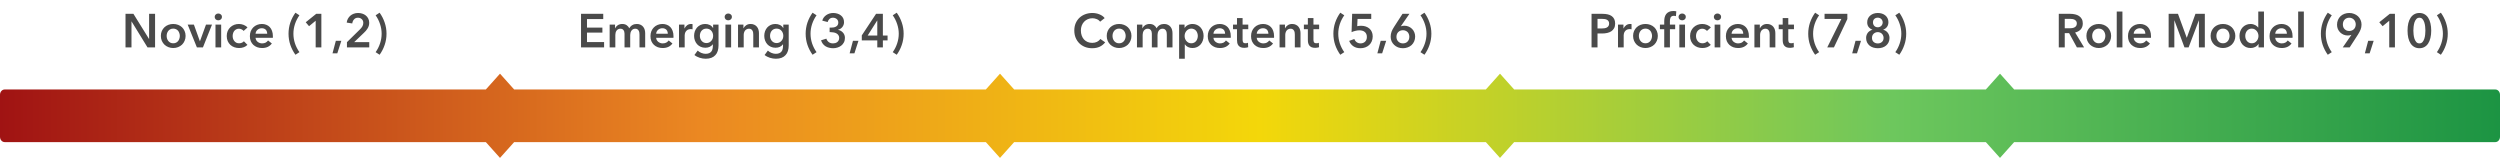
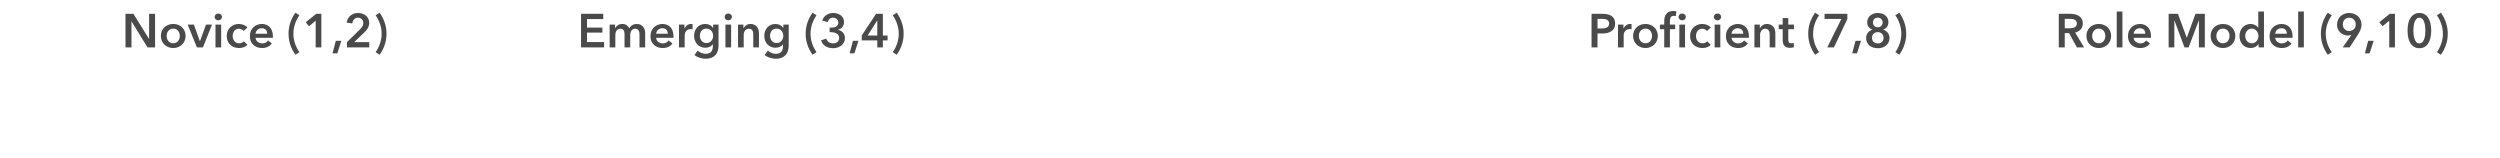
<svg xmlns="http://www.w3.org/2000/svg" width="475" height="30" viewBox="0 0 475 30" fill="none">
  <path d="M23.848 2.628H25.351L28.312 7.398H28.33V2.628H29.464V9H28.024L25 4.077H24.982V9H23.848V2.628ZM30.565 6.822C30.565 6.48 30.625 6.171 30.745 5.895C30.871 5.613 31.039 5.373 31.249 5.175C31.459 4.977 31.708 4.824 31.996 4.716C32.284 4.608 32.59 4.554 32.914 4.554C33.238 4.554 33.544 4.608 33.832 4.716C34.12 4.824 34.369 4.977 34.579 5.175C34.789 5.373 34.954 5.613 35.074 5.895C35.2 6.171 35.263 6.48 35.263 6.822C35.263 7.164 35.2 7.476 35.074 7.758C34.954 8.04 34.789 8.283 34.579 8.487C34.369 8.685 34.12 8.841 33.832 8.955C33.544 9.069 33.238 9.126 32.914 9.126C32.59 9.126 32.284 9.069 31.996 8.955C31.708 8.841 31.459 8.685 31.249 8.487C31.039 8.283 30.871 8.04 30.745 7.758C30.625 7.476 30.565 7.164 30.565 6.822ZM31.663 6.822C31.663 6.99 31.687 7.158 31.735 7.326C31.789 7.494 31.867 7.644 31.969 7.776C32.071 7.908 32.2 8.016 32.356 8.1C32.512 8.184 32.698 8.226 32.914 8.226C33.13 8.226 33.316 8.184 33.472 8.1C33.628 8.016 33.757 7.908 33.859 7.776C33.961 7.644 34.036 7.494 34.084 7.326C34.138 7.158 34.165 6.99 34.165 6.822C34.165 6.654 34.138 6.489 34.084 6.327C34.036 6.159 33.961 6.009 33.859 5.877C33.757 5.745 33.628 5.64 33.472 5.562C33.316 5.478 33.13 5.436 32.914 5.436C32.698 5.436 32.512 5.478 32.356 5.562C32.2 5.64 32.071 5.745 31.969 5.877C31.867 6.009 31.789 6.159 31.735 6.327C31.687 6.489 31.663 6.654 31.663 6.822ZM35.662 4.68H36.841L37.975 7.83H37.993L39.136 4.68H40.279L38.56 9H37.408L35.662 4.68ZM40.942 4.68H42.022V9H40.942V4.68ZM40.789 3.213C40.789 3.039 40.852 2.889 40.978 2.763C41.11 2.631 41.275 2.565 41.473 2.565C41.671 2.565 41.836 2.628 41.968 2.754C42.106 2.874 42.175 3.027 42.175 3.213C42.175 3.399 42.106 3.555 41.968 3.681C41.836 3.801 41.671 3.861 41.473 3.861C41.275 3.861 41.11 3.798 40.978 3.672C40.852 3.54 40.789 3.387 40.789 3.213ZM46.284 5.877C46.2 5.757 46.074 5.658 45.906 5.58C45.738 5.496 45.567 5.454 45.393 5.454C45.195 5.454 45.021 5.496 44.871 5.58C44.721 5.658 44.595 5.763 44.493 5.895C44.397 6.027 44.325 6.177 44.277 6.345C44.229 6.507 44.205 6.672 44.205 6.84C44.205 7.008 44.229 7.176 44.277 7.344C44.331 7.506 44.409 7.653 44.511 7.785C44.613 7.917 44.739 8.025 44.889 8.109C45.045 8.187 45.225 8.226 45.429 8.226C45.597 8.226 45.765 8.193 45.933 8.127C46.101 8.061 46.236 7.965 46.338 7.839L47.013 8.523C46.833 8.715 46.602 8.865 46.32 8.973C46.044 9.075 45.744 9.126 45.42 9.126C45.102 9.126 44.799 9.075 44.511 8.973C44.229 8.871 43.98 8.721 43.764 8.523C43.554 8.325 43.386 8.085 43.26 7.803C43.14 7.521 43.08 7.2 43.08 6.84C43.08 6.492 43.14 6.177 43.26 5.895C43.386 5.613 43.554 5.373 43.764 5.175C43.974 4.977 44.217 4.824 44.493 4.716C44.775 4.608 45.075 4.554 45.393 4.554C45.711 4.554 46.017 4.614 46.311 4.734C46.611 4.854 46.848 5.019 47.022 5.229L46.284 5.877ZM50.769 6.408C50.769 6.27 50.748 6.138 50.706 6.012C50.67 5.886 50.61 5.775 50.526 5.679C50.442 5.583 50.334 5.508 50.202 5.454C50.076 5.394 49.926 5.364 49.752 5.364C49.428 5.364 49.152 5.463 48.924 5.661C48.702 5.853 48.579 6.102 48.555 6.408H50.769ZM51.849 6.894C51.849 6.942 51.849 6.99 51.849 7.038C51.849 7.086 51.846 7.134 51.84 7.182H48.555C48.567 7.338 48.606 7.482 48.672 7.614C48.744 7.74 48.837 7.851 48.951 7.947C49.065 8.037 49.194 8.109 49.338 8.163C49.482 8.217 49.632 8.244 49.788 8.244C50.058 8.244 50.286 8.196 50.472 8.1C50.658 7.998 50.811 7.86 50.931 7.686L51.651 8.262C51.225 8.838 50.607 9.126 49.797 9.126C49.461 9.126 49.152 9.075 48.87 8.973C48.588 8.865 48.342 8.715 48.132 8.523C47.928 8.331 47.766 8.097 47.646 7.821C47.532 7.539 47.475 7.221 47.475 6.867C47.475 6.519 47.532 6.204 47.646 5.922C47.766 5.634 47.928 5.391 48.132 5.193C48.336 4.989 48.576 4.833 48.852 4.725C49.134 4.611 49.437 4.554 49.761 4.554C50.061 4.554 50.337 4.605 50.589 4.707C50.847 4.803 51.069 4.95 51.255 5.148C51.441 5.34 51.585 5.583 51.687 5.877C51.795 6.165 51.849 6.504 51.849 6.894ZM54.821 6.408C54.821 5.67 54.935 4.962 55.163 4.284C55.397 3.606 55.721 2.982 56.135 2.412L56.891 2.907C56.531 3.411 56.249 3.966 56.045 4.572C55.847 5.172 55.748 5.784 55.748 6.408C55.748 7.032 55.847 7.647 56.045 8.253C56.249 8.853 56.531 9.405 56.891 9.909L56.135 10.404C55.721 9.834 55.397 9.21 55.163 8.532C54.935 7.854 54.821 7.146 54.821 6.408ZM59.978 3.942L58.718 4.977L58.089 4.23L60.078 2.628H61.059V9H59.978V3.942ZM63.807 7.758H64.851L64.086 10.134H63.177L63.807 7.758ZM65.92 8.01L68.377 5.598C68.575 5.406 68.731 5.214 68.845 5.022C68.965 4.824 69.025 4.599 69.025 4.347C69.025 4.047 68.926 3.81 68.728 3.636C68.536 3.456 68.296 3.366 68.008 3.366C67.702 3.366 67.456 3.471 67.27 3.681C67.084 3.885 66.97 4.143 66.928 4.455L65.875 4.293C65.905 4.029 65.98 3.786 66.1 3.564C66.22 3.342 66.373 3.15 66.559 2.988C66.745 2.826 66.961 2.7 67.207 2.61C67.459 2.514 67.732 2.466 68.026 2.466C68.302 2.466 68.566 2.505 68.818 2.583C69.076 2.661 69.304 2.781 69.502 2.943C69.7 3.099 69.856 3.294 69.97 3.528C70.09 3.756 70.15 4.023 70.15 4.329C70.15 4.533 70.123 4.725 70.069 4.905C70.015 5.079 69.94 5.244 69.844 5.4C69.754 5.556 69.646 5.706 69.52 5.85C69.4 5.988 69.268 6.123 69.124 6.255L67.288 8.01H70.159V9H65.92V8.01ZM73.438 6.408C73.438 7.146 73.321 7.854 73.087 8.532C72.859 9.21 72.538 9.834 72.124 10.404L71.368 9.909C71.728 9.405 72.007 8.853 72.205 8.253C72.409 7.647 72.511 7.032 72.511 6.408C72.511 5.784 72.409 5.172 72.205 4.572C72.007 3.966 71.728 3.411 71.368 2.907L72.124 2.412C72.538 2.982 72.859 3.606 73.087 4.284C73.321 4.962 73.438 5.67 73.438 6.408Z" fill="#4A4A4A" />
  <path d="M110.395 2.628H114.616V3.618H111.529V5.238H114.454V6.192H111.529V7.992H114.778V9H110.395V2.628ZM120.991 4.554C121.273 4.554 121.513 4.605 121.711 4.707C121.915 4.803 122.08 4.932 122.206 5.094C122.338 5.256 122.434 5.442 122.494 5.652C122.554 5.862 122.584 6.078 122.584 6.3V9H121.504V6.606C121.504 6.48 121.495 6.348 121.477 6.21C121.459 6.072 121.42 5.949 121.36 5.841C121.3 5.727 121.216 5.634 121.108 5.562C121.006 5.49 120.868 5.454 120.694 5.454C120.526 5.454 120.382 5.49 120.262 5.562C120.142 5.634 120.043 5.727 119.965 5.841C119.887 5.955 119.83 6.084 119.794 6.228C119.758 6.366 119.74 6.504 119.74 6.642V9H118.66V6.39C118.66 6.12 118.594 5.898 118.462 5.724C118.336 5.544 118.135 5.454 117.859 5.454C117.697 5.454 117.556 5.49 117.436 5.562C117.316 5.628 117.217 5.715 117.139 5.823C117.067 5.931 117.01 6.057 116.968 6.201C116.932 6.339 116.914 6.48 116.914 6.624V9H115.834V4.68H116.86V5.373H116.878C116.926 5.265 116.989 5.163 117.067 5.067C117.151 4.971 117.247 4.884 117.355 4.806C117.469 4.728 117.598 4.668 117.742 4.626C117.886 4.578 118.045 4.554 118.219 4.554C118.555 4.554 118.834 4.629 119.056 4.779C119.278 4.929 119.449 5.127 119.569 5.373C119.713 5.109 119.905 4.908 120.145 4.77C120.385 4.626 120.667 4.554 120.991 4.554ZM126.883 6.408C126.883 6.27 126.862 6.138 126.82 6.012C126.784 5.886 126.724 5.775 126.64 5.679C126.556 5.583 126.448 5.508 126.316 5.454C126.19 5.394 126.04 5.364 125.866 5.364C125.542 5.364 125.266 5.463 125.038 5.661C124.816 5.853 124.693 6.102 124.669 6.408H126.883ZM127.963 6.894C127.963 6.942 127.963 6.99 127.963 7.038C127.963 7.086 127.96 7.134 127.954 7.182H124.669C124.681 7.338 124.72 7.482 124.786 7.614C124.858 7.74 124.951 7.851 125.065 7.947C125.179 8.037 125.308 8.109 125.452 8.163C125.596 8.217 125.746 8.244 125.902 8.244C126.172 8.244 126.4 8.196 126.586 8.1C126.772 7.998 126.925 7.86 127.045 7.686L127.765 8.262C127.339 8.838 126.721 9.126 125.911 9.126C125.575 9.126 125.266 9.075 124.984 8.973C124.702 8.865 124.456 8.715 124.246 8.523C124.042 8.331 123.88 8.097 123.76 7.821C123.646 7.539 123.589 7.221 123.589 6.867C123.589 6.519 123.646 6.204 123.76 5.922C123.88 5.634 124.042 5.391 124.246 5.193C124.45 4.989 124.69 4.833 124.966 4.725C125.248 4.611 125.551 4.554 125.875 4.554C126.175 4.554 126.451 4.605 126.703 4.707C126.961 4.803 127.183 4.95 127.369 5.148C127.555 5.34 127.699 5.583 127.801 5.877C127.909 6.165 127.963 6.504 127.963 6.894ZM129.009 4.68H130.044V5.4H130.062C130.182 5.148 130.35 4.944 130.566 4.788C130.782 4.632 131.034 4.554 131.322 4.554C131.364 4.554 131.409 4.557 131.457 4.563C131.505 4.563 131.547 4.569 131.583 4.581V5.571C131.511 5.553 131.448 5.541 131.394 5.535C131.346 5.529 131.298 5.526 131.25 5.526C131.004 5.526 130.806 5.571 130.656 5.661C130.506 5.751 130.389 5.859 130.305 5.985C130.221 6.111 130.164 6.24 130.134 6.372C130.104 6.504 130.089 6.609 130.089 6.687V9H129.009V4.68ZM136.521 4.68V8.613C136.521 9.003 136.473 9.354 136.377 9.666C136.281 9.984 136.131 10.251 135.927 10.467C135.729 10.689 135.477 10.86 135.171 10.98C134.865 11.1 134.502 11.16 134.082 11.16C133.908 11.16 133.722 11.145 133.524 11.115C133.332 11.085 133.14 11.04 132.948 10.98C132.762 10.92 132.582 10.845 132.408 10.755C132.234 10.665 132.078 10.563 131.94 10.449L132.561 9.612C132.771 9.81 133.008 9.96 133.272 10.062C133.536 10.17 133.803 10.224 134.073 10.224C134.331 10.224 134.547 10.185 134.721 10.107C134.901 10.035 135.042 9.933 135.144 9.801C135.252 9.669 135.327 9.513 135.369 9.333C135.417 9.153 135.441 8.955 135.441 8.739V8.424H135.423C135.267 8.634 135.066 8.796 134.82 8.91C134.58 9.018 134.31 9.072 134.01 9.072C133.686 9.072 133.392 9.012 133.128 8.892C132.864 8.772 132.639 8.61 132.453 8.406C132.273 8.202 132.132 7.965 132.03 7.695C131.928 7.419 131.877 7.128 131.877 6.822C131.877 6.51 131.925 6.216 132.021 5.94C132.123 5.664 132.264 5.424 132.444 5.22C132.63 5.016 132.852 4.854 133.11 4.734C133.374 4.614 133.668 4.554 133.992 4.554C134.298 4.554 134.583 4.617 134.847 4.743C135.111 4.869 135.321 5.064 135.477 5.328H135.495V4.68H136.521ZM134.217 5.436C134.019 5.436 133.842 5.472 133.686 5.544C133.536 5.616 133.407 5.715 133.299 5.841C133.197 5.961 133.116 6.105 133.056 6.273C133.002 6.441 132.975 6.621 132.975 6.813C132.975 6.987 133.002 7.155 133.056 7.317C133.116 7.479 133.197 7.626 133.299 7.758C133.407 7.884 133.536 7.986 133.686 8.064C133.842 8.142 134.016 8.181 134.208 8.181C134.406 8.181 134.583 8.145 134.739 8.073C134.901 7.995 135.036 7.893 135.144 7.767C135.258 7.641 135.345 7.497 135.405 7.335C135.465 7.167 135.495 6.993 135.495 6.813C135.495 6.627 135.465 6.45 135.405 6.282C135.345 6.114 135.258 5.967 135.144 5.841C135.036 5.715 134.904 5.616 134.748 5.544C134.592 5.472 134.415 5.436 134.217 5.436ZM137.833 4.68H138.913V9H137.833V4.68ZM137.68 3.213C137.68 3.039 137.743 2.889 137.869 2.763C138.001 2.631 138.166 2.565 138.364 2.565C138.562 2.565 138.727 2.628 138.859 2.754C138.997 2.874 139.066 3.027 139.066 3.213C139.066 3.399 138.997 3.555 138.859 3.681C138.727 3.801 138.562 3.861 138.364 3.861C138.166 3.861 138.001 3.798 137.869 3.672C137.743 3.54 137.68 3.387 137.68 3.213ZM140.224 4.68H141.25V5.373H141.268C141.364 5.157 141.529 4.968 141.763 4.806C142.003 4.638 142.285 4.554 142.609 4.554C142.891 4.554 143.131 4.605 143.329 4.707C143.533 4.803 143.698 4.932 143.824 5.094C143.956 5.256 144.052 5.442 144.112 5.652C144.172 5.862 144.202 6.078 144.202 6.3V9H143.122V6.606C143.122 6.48 143.113 6.348 143.095 6.21C143.077 6.072 143.038 5.949 142.978 5.841C142.918 5.727 142.834 5.634 142.726 5.562C142.624 5.49 142.486 5.454 142.312 5.454C142.138 5.454 141.988 5.49 141.862 5.562C141.736 5.628 141.631 5.715 141.547 5.823C141.469 5.931 141.409 6.057 141.367 6.201C141.325 6.339 141.304 6.48 141.304 6.624V9H140.224V4.68ZM149.854 4.68V8.613C149.854 9.003 149.806 9.354 149.71 9.666C149.614 9.984 149.464 10.251 149.26 10.467C149.062 10.689 148.81 10.86 148.504 10.98C148.198 11.1 147.835 11.16 147.415 11.16C147.241 11.16 147.055 11.145 146.857 11.115C146.665 11.085 146.473 11.04 146.281 10.98C146.095 10.92 145.915 10.845 145.741 10.755C145.567 10.665 145.411 10.563 145.273 10.449L145.894 9.612C146.104 9.81 146.341 9.96 146.605 10.062C146.869 10.17 147.136 10.224 147.406 10.224C147.664 10.224 147.88 10.185 148.054 10.107C148.234 10.035 148.375 9.933 148.477 9.801C148.585 9.669 148.66 9.513 148.702 9.333C148.75 9.153 148.774 8.955 148.774 8.739V8.424H148.756C148.6 8.634 148.399 8.796 148.153 8.91C147.913 9.018 147.643 9.072 147.343 9.072C147.019 9.072 146.725 9.012 146.461 8.892C146.197 8.772 145.972 8.61 145.786 8.406C145.606 8.202 145.465 7.965 145.363 7.695C145.261 7.419 145.21 7.128 145.21 6.822C145.21 6.51 145.258 6.216 145.354 5.94C145.456 5.664 145.597 5.424 145.777 5.22C145.963 5.016 146.185 4.854 146.443 4.734C146.707 4.614 147.001 4.554 147.325 4.554C147.631 4.554 147.916 4.617 148.18 4.743C148.444 4.869 148.654 5.064 148.81 5.328H148.828V4.68H149.854ZM147.55 5.436C147.352 5.436 147.175 5.472 147.019 5.544C146.869 5.616 146.74 5.715 146.632 5.841C146.53 5.961 146.449 6.105 146.389 6.273C146.335 6.441 146.308 6.621 146.308 6.813C146.308 6.987 146.335 7.155 146.389 7.317C146.449 7.479 146.53 7.626 146.632 7.758C146.74 7.884 146.869 7.986 147.019 8.064C147.175 8.142 147.349 8.181 147.541 8.181C147.739 8.181 147.916 8.145 148.072 8.073C148.234 7.995 148.369 7.893 148.477 7.767C148.591 7.641 148.678 7.497 148.738 7.335C148.798 7.167 148.828 6.993 148.828 6.813C148.828 6.627 148.798 6.45 148.738 6.282C148.678 6.114 148.591 5.967 148.477 5.841C148.369 5.715 148.237 5.616 148.081 5.544C147.925 5.472 147.748 5.436 147.55 5.436ZM153.074 6.408C153.074 5.67 153.188 4.962 153.416 4.284C153.65 3.606 153.974 2.982 154.388 2.412L155.144 2.907C154.784 3.411 154.502 3.966 154.298 4.572C154.1 5.172 154.001 5.784 154.001 6.408C154.001 7.032 154.1 7.647 154.298 8.253C154.502 8.853 154.784 9.405 155.144 9.909L154.388 10.404C153.974 9.834 153.65 9.21 153.416 8.532C153.188 7.854 153.074 7.146 153.074 6.408ZM157.629 5.247H157.917C158.079 5.247 158.238 5.235 158.394 5.211C158.556 5.181 158.703 5.13 158.835 5.058C158.967 4.986 159.072 4.89 159.15 4.77C159.234 4.644 159.276 4.482 159.276 4.284C159.276 4.14 159.249 4.011 159.195 3.897C159.141 3.783 159.066 3.687 158.97 3.609C158.88 3.531 158.772 3.471 158.646 3.429C158.526 3.387 158.4 3.366 158.268 3.366C158.004 3.366 157.785 3.441 157.611 3.591C157.437 3.741 157.317 3.939 157.251 4.185L156.234 3.924C156.288 3.708 156.378 3.513 156.504 3.339C156.636 3.159 156.792 3.006 156.972 2.88C157.158 2.748 157.365 2.646 157.593 2.574C157.821 2.502 158.061 2.466 158.313 2.466C158.589 2.466 158.85 2.505 159.096 2.583C159.348 2.655 159.567 2.766 159.753 2.916C159.945 3.06 160.095 3.24 160.203 3.456C160.311 3.672 160.365 3.924 160.365 4.212C160.365 4.554 160.26 4.86 160.05 5.13C159.846 5.394 159.57 5.568 159.222 5.652V5.67C159.612 5.748 159.927 5.925 160.167 6.201C160.413 6.471 160.536 6.804 160.536 7.2C160.536 7.53 160.47 7.818 160.338 8.064C160.212 8.31 160.041 8.514 159.825 8.676C159.615 8.838 159.378 8.958 159.114 9.036C158.85 9.12 158.583 9.162 158.313 9.162C158.043 9.162 157.788 9.132 157.548 9.072C157.308 9.018 157.086 8.931 156.882 8.811C156.684 8.691 156.507 8.535 156.351 8.343C156.201 8.151 156.084 7.923 156 7.659L157.008 7.344C157.086 7.596 157.23 7.809 157.44 7.983C157.656 8.157 157.935 8.244 158.277 8.244C158.415 8.244 158.553 8.226 158.691 8.19C158.835 8.148 158.961 8.085 159.069 8.001C159.183 7.917 159.273 7.809 159.339 7.677C159.411 7.545 159.447 7.383 159.447 7.191C159.447 6.987 159.396 6.816 159.294 6.678C159.198 6.534 159.075 6.423 158.925 6.345C158.775 6.261 158.607 6.201 158.421 6.165C158.241 6.129 158.067 6.111 157.899 6.111H157.629V5.247ZM162.06 7.758H163.104L162.339 10.134H161.43L162.06 7.758ZM166.684 7.677H163.741V6.723L166.45 2.628H167.746V6.75H168.637V7.677H167.746V9H166.684V7.677ZM166.684 3.897H166.666L164.857 6.75H166.684V3.897ZM171.691 6.408C171.691 7.146 171.574 7.854 171.34 8.532C171.112 9.21 170.791 9.834 170.377 10.404L169.621 9.909C169.981 9.405 170.26 8.853 170.458 8.253C170.662 7.647 170.764 7.032 170.764 6.408C170.764 5.784 170.662 5.172 170.458 4.572C170.26 3.966 169.981 3.411 169.621 2.907L170.377 2.412C170.791 2.982 171.112 3.606 171.34 4.284C171.574 4.962 171.691 5.67 171.691 6.408Z" fill="#4A4A4A" />
-   <path d="M209.022 4.122C208.854 3.894 208.635 3.729 208.365 3.627C208.095 3.519 207.831 3.465 207.573 3.465C207.243 3.465 206.943 3.525 206.673 3.645C206.403 3.765 206.169 3.93 205.971 4.14C205.779 4.35 205.629 4.596 205.521 4.878C205.419 5.16 205.368 5.466 205.368 5.796C205.368 6.144 205.419 6.462 205.521 6.75C205.623 7.038 205.767 7.287 205.953 7.497C206.145 7.701 206.373 7.86 206.637 7.974C206.901 8.088 207.198 8.145 207.528 8.145C207.87 8.145 208.173 8.079 208.437 7.947C208.701 7.809 208.914 7.629 209.076 7.407L209.985 8.046C209.703 8.4 209.358 8.676 208.95 8.874C208.542 9.066 208.065 9.162 207.519 9.162C207.021 9.162 206.562 9.081 206.142 8.919C205.728 8.751 205.371 8.52 205.071 8.226C204.771 7.926 204.537 7.572 204.369 7.164C204.201 6.75 204.117 6.294 204.117 5.796C204.117 5.286 204.204 4.827 204.378 4.419C204.558 4.005 204.801 3.654 205.107 3.366C205.419 3.078 205.785 2.856 206.205 2.7C206.625 2.544 207.081 2.466 207.573 2.466C207.777 2.466 207.99 2.487 208.212 2.529C208.434 2.565 208.647 2.625 208.851 2.709C209.055 2.787 209.247 2.886 209.427 3.006C209.607 3.126 209.76 3.27 209.886 3.438L209.022 4.122ZM210.279 6.822C210.279 6.48 210.339 6.171 210.459 5.895C210.585 5.613 210.753 5.373 210.963 5.175C211.173 4.977 211.422 4.824 211.71 4.716C211.998 4.608 212.304 4.554 212.628 4.554C212.952 4.554 213.258 4.608 213.546 4.716C213.834 4.824 214.083 4.977 214.293 5.175C214.503 5.373 214.668 5.613 214.788 5.895C214.914 6.171 214.977 6.48 214.977 6.822C214.977 7.164 214.914 7.476 214.788 7.758C214.668 8.04 214.503 8.283 214.293 8.487C214.083 8.685 213.834 8.841 213.546 8.955C213.258 9.069 212.952 9.126 212.628 9.126C212.304 9.126 211.998 9.069 211.71 8.955C211.422 8.841 211.173 8.685 210.963 8.487C210.753 8.283 210.585 8.04 210.459 7.758C210.339 7.476 210.279 7.164 210.279 6.822ZM211.377 6.822C211.377 6.99 211.401 7.158 211.449 7.326C211.503 7.494 211.581 7.644 211.683 7.776C211.785 7.908 211.914 8.016 212.07 8.1C212.226 8.184 212.412 8.226 212.628 8.226C212.844 8.226 213.03 8.184 213.186 8.1C213.342 8.016 213.471 7.908 213.573 7.776C213.675 7.644 213.75 7.494 213.798 7.326C213.852 7.158 213.879 6.99 213.879 6.822C213.879 6.654 213.852 6.489 213.798 6.327C213.75 6.159 213.675 6.009 213.573 5.877C213.471 5.745 213.342 5.64 213.186 5.562C213.03 5.478 212.844 5.436 212.628 5.436C212.412 5.436 212.226 5.478 212.07 5.562C211.914 5.64 211.785 5.745 211.683 5.877C211.581 6.009 211.503 6.159 211.449 6.327C211.401 6.489 211.377 6.654 211.377 6.822ZM221.181 4.554C221.463 4.554 221.703 4.605 221.901 4.707C222.105 4.803 222.27 4.932 222.396 5.094C222.528 5.256 222.624 5.442 222.684 5.652C222.744 5.862 222.774 6.078 222.774 6.3V9H221.694V6.606C221.694 6.48 221.685 6.348 221.667 6.21C221.649 6.072 221.61 5.949 221.55 5.841C221.49 5.727 221.406 5.634 221.298 5.562C221.196 5.49 221.058 5.454 220.884 5.454C220.716 5.454 220.572 5.49 220.452 5.562C220.332 5.634 220.233 5.727 220.155 5.841C220.077 5.955 220.02 6.084 219.984 6.228C219.948 6.366 219.93 6.504 219.93 6.642V9H218.85V6.39C218.85 6.12 218.784 5.898 218.652 5.724C218.526 5.544 218.325 5.454 218.049 5.454C217.887 5.454 217.746 5.49 217.626 5.562C217.506 5.628 217.407 5.715 217.329 5.823C217.257 5.931 217.2 6.057 217.158 6.201C217.122 6.339 217.104 6.48 217.104 6.624V9H216.024V4.68H217.05V5.373H217.068C217.116 5.265 217.179 5.163 217.257 5.067C217.341 4.971 217.437 4.884 217.545 4.806C217.659 4.728 217.788 4.668 217.932 4.626C218.076 4.578 218.235 4.554 218.409 4.554C218.745 4.554 219.024 4.629 219.246 4.779C219.468 4.929 219.639 5.127 219.759 5.373C219.903 5.109 220.095 4.908 220.335 4.77C220.575 4.626 220.857 4.554 221.181 4.554ZM225.066 4.68V5.283H225.093C225.147 5.199 225.216 5.115 225.3 5.031C225.39 4.941 225.498 4.863 225.624 4.797C225.75 4.725 225.891 4.668 226.047 4.626C226.209 4.578 226.389 4.554 226.587 4.554C226.893 4.554 227.175 4.614 227.433 4.734C227.691 4.848 227.913 5.007 228.099 5.211C228.285 5.415 228.429 5.655 228.531 5.931C228.633 6.207 228.684 6.504 228.684 6.822C228.684 7.14 228.633 7.44 228.531 7.722C228.435 7.998 228.294 8.241 228.108 8.451C227.928 8.655 227.706 8.82 227.442 8.946C227.184 9.066 226.89 9.126 226.56 9.126C226.254 9.126 225.972 9.063 225.714 8.937C225.462 8.811 225.267 8.64 225.129 8.424H225.111V11.16H224.031V4.68H225.066ZM227.586 6.822C227.586 6.654 227.559 6.489 227.505 6.327C227.457 6.159 227.382 6.009 227.28 5.877C227.178 5.745 227.049 5.64 226.893 5.562C226.737 5.478 226.554 5.436 226.344 5.436C226.146 5.436 225.969 5.478 225.813 5.562C225.657 5.646 225.522 5.754 225.408 5.886C225.3 6.018 225.216 6.168 225.156 6.336C225.102 6.504 225.075 6.672 225.075 6.84C225.075 7.008 225.102 7.176 225.156 7.344C225.216 7.506 225.3 7.653 225.408 7.785C225.522 7.917 225.657 8.025 225.813 8.109C225.969 8.187 226.146 8.226 226.344 8.226C226.554 8.226 226.737 8.184 226.893 8.1C227.049 8.016 227.178 7.908 227.28 7.776C227.382 7.644 227.457 7.494 227.505 7.326C227.559 7.158 227.586 6.99 227.586 6.822ZM232.768 6.408C232.768 6.27 232.747 6.138 232.705 6.012C232.669 5.886 232.609 5.775 232.525 5.679C232.441 5.583 232.333 5.508 232.201 5.454C232.075 5.394 231.925 5.364 231.751 5.364C231.427 5.364 231.151 5.463 230.923 5.661C230.701 5.853 230.578 6.102 230.554 6.408H232.768ZM233.848 6.894C233.848 6.942 233.848 6.99 233.848 7.038C233.848 7.086 233.845 7.134 233.839 7.182H230.554C230.566 7.338 230.605 7.482 230.671 7.614C230.743 7.74 230.836 7.851 230.95 7.947C231.064 8.037 231.193 8.109 231.337 8.163C231.481 8.217 231.631 8.244 231.787 8.244C232.057 8.244 232.285 8.196 232.471 8.1C232.657 7.998 232.81 7.86 232.93 7.686L233.65 8.262C233.224 8.838 232.606 9.126 231.796 9.126C231.46 9.126 231.151 9.075 230.869 8.973C230.587 8.865 230.341 8.715 230.131 8.523C229.927 8.331 229.765 8.097 229.645 7.821C229.531 7.539 229.474 7.221 229.474 6.867C229.474 6.519 229.531 6.204 229.645 5.922C229.765 5.634 229.927 5.391 230.131 5.193C230.335 4.989 230.575 4.833 230.851 4.725C231.133 4.611 231.436 4.554 231.76 4.554C232.06 4.554 232.336 4.605 232.588 4.707C232.846 4.803 233.068 4.95 233.254 5.148C233.44 5.34 233.584 5.583 233.686 5.877C233.794 6.165 233.848 6.504 233.848 6.894ZM234.273 5.544V4.68H235.029V3.429H236.091V4.68H237.171V5.544H236.091V7.551C236.091 7.743 236.124 7.902 236.19 8.028C236.262 8.154 236.418 8.217 236.658 8.217C236.73 8.217 236.808 8.211 236.892 8.199C236.976 8.181 237.051 8.157 237.117 8.127L237.153 8.973C237.057 9.009 236.943 9.036 236.811 9.054C236.679 9.078 236.553 9.09 236.433 9.09C236.145 9.09 235.911 9.051 235.731 8.973C235.551 8.889 235.407 8.778 235.299 8.64C235.197 8.496 235.125 8.334 235.083 8.154C235.047 7.968 235.029 7.77 235.029 7.56V5.544H234.273ZM240.994 6.408C240.994 6.27 240.973 6.138 240.931 6.012C240.895 5.886 240.835 5.775 240.751 5.679C240.667 5.583 240.559 5.508 240.427 5.454C240.301 5.394 240.151 5.364 239.977 5.364C239.653 5.364 239.377 5.463 239.149 5.661C238.927 5.853 238.804 6.102 238.78 6.408H240.994ZM242.074 6.894C242.074 6.942 242.074 6.99 242.074 7.038C242.074 7.086 242.071 7.134 242.065 7.182H238.78C238.792 7.338 238.831 7.482 238.897 7.614C238.969 7.74 239.062 7.851 239.176 7.947C239.29 8.037 239.419 8.109 239.563 8.163C239.707 8.217 239.857 8.244 240.013 8.244C240.283 8.244 240.511 8.196 240.697 8.1C240.883 7.998 241.036 7.86 241.156 7.686L241.876 8.262C241.45 8.838 240.832 9.126 240.022 9.126C239.686 9.126 239.377 9.075 239.095 8.973C238.813 8.865 238.567 8.715 238.357 8.523C238.153 8.331 237.991 8.097 237.871 7.821C237.757 7.539 237.7 7.221 237.7 6.867C237.7 6.519 237.757 6.204 237.871 5.922C237.991 5.634 238.153 5.391 238.357 5.193C238.561 4.989 238.801 4.833 239.077 4.725C239.359 4.611 239.662 4.554 239.986 4.554C240.286 4.554 240.562 4.605 240.814 4.707C241.072 4.803 241.294 4.95 241.48 5.148C241.666 5.34 241.81 5.583 241.912 5.877C242.02 6.165 242.074 6.504 242.074 6.894ZM243.12 4.68H244.146V5.373H244.164C244.26 5.157 244.425 4.968 244.659 4.806C244.899 4.638 245.181 4.554 245.505 4.554C245.787 4.554 246.027 4.605 246.225 4.707C246.429 4.803 246.594 4.932 246.72 5.094C246.852 5.256 246.948 5.442 247.008 5.652C247.068 5.862 247.098 6.078 247.098 6.3V9H246.018V6.606C246.018 6.48 246.009 6.348 245.991 6.21C245.973 6.072 245.934 5.949 245.874 5.841C245.814 5.727 245.73 5.634 245.622 5.562C245.52 5.49 245.382 5.454 245.208 5.454C245.034 5.454 244.884 5.49 244.758 5.562C244.632 5.628 244.527 5.715 244.443 5.823C244.365 5.931 244.305 6.057 244.263 6.201C244.221 6.339 244.2 6.48 244.2 6.624V9H243.12V4.68ZM247.738 5.544V4.68H248.494V3.429H249.556V4.68H250.636V5.544H249.556V7.551C249.556 7.743 249.589 7.902 249.655 8.028C249.727 8.154 249.883 8.217 250.123 8.217C250.195 8.217 250.273 8.211 250.357 8.199C250.441 8.181 250.516 8.157 250.582 8.127L250.618 8.973C250.522 9.009 250.408 9.036 250.276 9.054C250.144 9.078 250.018 9.09 249.898 9.09C249.61 9.09 249.376 9.051 249.196 8.973C249.016 8.889 248.872 8.778 248.764 8.64C248.662 8.496 248.59 8.334 248.548 8.154C248.512 7.968 248.494 7.77 248.494 7.56V5.544H247.738ZM253.343 6.408C253.343 5.67 253.457 4.962 253.685 4.284C253.919 3.606 254.243 2.982 254.657 2.412L255.413 2.907C255.053 3.411 254.771 3.966 254.567 4.572C254.369 5.172 254.27 5.784 254.27 6.408C254.27 7.032 254.369 7.647 254.567 8.253C254.771 8.853 255.053 9.405 255.413 9.909L254.657 10.404C254.243 9.834 253.919 9.21 253.685 8.532C253.457 7.854 253.343 7.146 253.343 6.408ZM260.535 3.6H257.934L257.871 4.977C257.973 4.947 258.093 4.926 258.231 4.914C258.375 4.902 258.504 4.896 258.618 4.896C258.93 4.896 259.218 4.941 259.482 5.031C259.752 5.121 259.986 5.253 260.184 5.427C260.382 5.595 260.535 5.805 260.643 6.057C260.757 6.303 260.814 6.588 260.814 6.912C260.814 7.266 260.751 7.584 260.625 7.866C260.505 8.142 260.34 8.376 260.13 8.568C259.92 8.76 259.674 8.907 259.392 9.009C259.11 9.111 258.81 9.162 258.492 9.162C257.958 9.162 257.508 9.039 257.142 8.793C256.776 8.541 256.509 8.199 256.341 7.767L257.322 7.407C257.412 7.659 257.562 7.863 257.772 8.019C257.982 8.169 258.231 8.244 258.519 8.244C258.681 8.244 258.834 8.217 258.978 8.163C259.122 8.109 259.248 8.031 259.356 7.929C259.464 7.827 259.548 7.701 259.608 7.551C259.674 7.395 259.707 7.221 259.707 7.029C259.707 6.783 259.665 6.579 259.581 6.417C259.497 6.255 259.386 6.126 259.248 6.03C259.116 5.928 258.966 5.859 258.798 5.823C258.63 5.781 258.459 5.76 258.285 5.76C258.165 5.76 258.036 5.769 257.898 5.787C257.766 5.805 257.634 5.832 257.502 5.868C257.376 5.898 257.25 5.934 257.124 5.976C257.004 6.018 256.896 6.063 256.8 6.111L256.908 2.628H260.535V3.6ZM262.329 7.758H263.373L262.608 10.134H261.699L262.329 7.758ZM267.79 2.628L266.161 4.986L266.17 4.995C266.254 4.959 266.359 4.932 266.485 4.914C266.617 4.896 266.737 4.887 266.845 4.887C267.127 4.887 267.391 4.941 267.637 5.049C267.883 5.151 268.099 5.295 268.285 5.481C268.471 5.661 268.615 5.877 268.717 6.129C268.825 6.375 268.879 6.642 268.879 6.93C268.879 7.266 268.819 7.572 268.699 7.848C268.579 8.124 268.414 8.361 268.204 8.559C268 8.751 267.754 8.898 267.466 9C267.184 9.108 266.881 9.162 266.557 9.162C266.221 9.162 265.912 9.108 265.63 9C265.348 8.886 265.102 8.73 264.892 8.532C264.682 8.334 264.517 8.103 264.397 7.839C264.283 7.569 264.226 7.281 264.226 6.975C264.226 6.795 264.241 6.627 264.271 6.471C264.301 6.309 264.343 6.156 264.397 6.012C264.457 5.862 264.526 5.712 264.604 5.562C264.688 5.412 264.781 5.256 264.883 5.094L266.476 2.628H267.79ZM265.324 7.002C265.324 7.17 265.351 7.329 265.405 7.479C265.465 7.629 265.549 7.761 265.657 7.875C265.765 7.989 265.894 8.079 266.044 8.145C266.194 8.211 266.362 8.244 266.548 8.244C266.914 8.244 267.208 8.13 267.43 7.902C267.658 7.668 267.772 7.362 267.772 6.984C267.772 6.804 267.742 6.639 267.682 6.489C267.628 6.333 267.547 6.201 267.439 6.093C267.331 5.985 267.202 5.901 267.052 5.841C266.908 5.775 266.746 5.742 266.566 5.742C266.386 5.742 266.218 5.772 266.062 5.832C265.912 5.892 265.78 5.979 265.666 6.093C265.558 6.201 265.474 6.333 265.414 6.489C265.354 6.645 265.324 6.816 265.324 7.002ZM271.96 6.408C271.96 7.146 271.843 7.854 271.609 8.532C271.381 9.21 271.06 9.834 270.646 10.404L269.89 9.909C270.25 9.405 270.529 8.853 270.727 8.253C270.931 7.647 271.033 7.032 271.033 6.408C271.033 5.784 270.931 5.172 270.727 4.572C270.529 3.966 270.25 3.411 269.89 2.907L270.646 2.412C271.06 2.982 271.381 3.606 271.609 4.284C271.843 4.962 271.96 5.67 271.96 6.408Z" fill="#4A4A4A" />
  <path d="M302.394 2.628H304.473C304.839 2.628 305.169 2.661 305.463 2.727C305.757 2.793 306.009 2.901 306.219 3.051C306.429 3.201 306.591 3.393 306.705 3.627C306.819 3.861 306.876 4.143 306.876 4.473C306.876 4.827 306.81 5.124 306.678 5.364C306.546 5.604 306.366 5.799 306.138 5.949C305.916 6.093 305.655 6.198 305.355 6.264C305.055 6.33 304.737 6.363 304.401 6.363H303.528V9H302.394V2.628ZM304.32 5.409C304.506 5.409 304.683 5.397 304.851 5.373C305.019 5.343 305.169 5.295 305.301 5.229C305.433 5.157 305.538 5.061 305.616 4.941C305.694 4.821 305.733 4.665 305.733 4.473C305.733 4.287 305.694 4.137 305.616 4.023C305.538 3.903 305.433 3.81 305.301 3.744C305.175 3.678 305.028 3.636 304.86 3.618C304.698 3.594 304.53 3.582 304.356 3.582H303.528V5.409H304.32ZM307.42 4.68H308.455V5.4H308.473C308.593 5.148 308.761 4.944 308.977 4.788C309.193 4.632 309.445 4.554 309.733 4.554C309.775 4.554 309.82 4.557 309.868 4.563C309.916 4.563 309.958 4.569 309.994 4.581V5.571C309.922 5.553 309.859 5.541 309.805 5.535C309.757 5.529 309.709 5.526 309.661 5.526C309.415 5.526 309.217 5.571 309.067 5.661C308.917 5.751 308.8 5.859 308.716 5.985C308.632 6.111 308.575 6.24 308.545 6.372C308.515 6.504 308.5 6.609 308.5 6.687V9H307.42V4.68ZM310.288 6.822C310.288 6.48 310.348 6.171 310.468 5.895C310.594 5.613 310.762 5.373 310.972 5.175C311.182 4.977 311.431 4.824 311.719 4.716C312.007 4.608 312.313 4.554 312.637 4.554C312.961 4.554 313.267 4.608 313.555 4.716C313.843 4.824 314.092 4.977 314.302 5.175C314.512 5.373 314.677 5.613 314.797 5.895C314.923 6.171 314.986 6.48 314.986 6.822C314.986 7.164 314.923 7.476 314.797 7.758C314.677 8.04 314.512 8.283 314.302 8.487C314.092 8.685 313.843 8.841 313.555 8.955C313.267 9.069 312.961 9.126 312.637 9.126C312.313 9.126 312.007 9.069 311.719 8.955C311.431 8.841 311.182 8.685 310.972 8.487C310.762 8.283 310.594 8.04 310.468 7.758C310.348 7.476 310.288 7.164 310.288 6.822ZM311.386 6.822C311.386 6.99 311.41 7.158 311.458 7.326C311.512 7.494 311.59 7.644 311.692 7.776C311.794 7.908 311.923 8.016 312.079 8.1C312.235 8.184 312.421 8.226 312.637 8.226C312.853 8.226 313.039 8.184 313.195 8.1C313.351 8.016 313.48 7.908 313.582 7.776C313.684 7.644 313.759 7.494 313.807 7.326C313.861 7.158 313.888 6.99 313.888 6.822C313.888 6.654 313.861 6.489 313.807 6.327C313.759 6.159 313.684 6.009 313.582 5.877C313.48 5.745 313.351 5.64 313.195 5.562C313.039 5.478 312.853 5.436 312.637 5.436C312.421 5.436 312.235 5.478 312.079 5.562C311.923 5.64 311.794 5.745 311.692 5.877C311.59 6.009 311.512 6.159 311.458 6.327C311.41 6.489 311.386 6.654 311.386 6.822ZM319.075 4.68H320.155V9H319.075V4.68ZM318.922 3.213C318.922 3.039 318.985 2.889 319.111 2.763C319.243 2.631 319.408 2.565 319.606 2.565C319.804 2.565 319.969 2.628 320.101 2.754C320.239 2.874 320.308 3.027 320.308 3.213C320.308 3.399 320.239 3.555 320.101 3.681C319.969 3.801 319.804 3.861 319.606 3.861C319.408 3.861 319.243 3.798 319.111 3.672C318.985 3.54 318.922 3.387 318.922 3.213ZM316.204 5.544H315.385V4.68H316.204V4.041C316.204 3.783 316.231 3.537 316.285 3.303C316.345 3.063 316.441 2.853 316.573 2.673C316.711 2.493 316.891 2.352 317.113 2.25C317.335 2.142 317.614 2.088 317.95 2.088C318.07 2.088 318.169 2.094 318.247 2.106C318.331 2.112 318.415 2.127 318.499 2.151L318.427 3.069C318.367 3.051 318.301 3.036 318.229 3.024C318.163 3.012 318.091 3.006 318.013 3.006C317.857 3.006 317.731 3.036 317.635 3.096C317.539 3.156 317.464 3.234 317.41 3.33C317.362 3.426 317.329 3.531 317.311 3.645C317.293 3.759 317.284 3.87 317.284 3.978V4.68H318.283V5.544H317.284V9H316.204V5.544ZM324.32 5.877C324.236 5.757 324.11 5.658 323.942 5.58C323.774 5.496 323.603 5.454 323.429 5.454C323.231 5.454 323.057 5.496 322.907 5.58C322.757 5.658 322.631 5.763 322.529 5.895C322.433 6.027 322.361 6.177 322.313 6.345C322.265 6.507 322.241 6.672 322.241 6.84C322.241 7.008 322.265 7.176 322.313 7.344C322.367 7.506 322.445 7.653 322.547 7.785C322.649 7.917 322.775 8.025 322.925 8.109C323.081 8.187 323.261 8.226 323.465 8.226C323.633 8.226 323.801 8.193 323.969 8.127C324.137 8.061 324.272 7.965 324.374 7.839L325.049 8.523C324.869 8.715 324.638 8.865 324.356 8.973C324.08 9.075 323.78 9.126 323.456 9.126C323.138 9.126 322.835 9.075 322.547 8.973C322.265 8.871 322.016 8.721 321.8 8.523C321.59 8.325 321.422 8.085 321.296 7.803C321.176 7.521 321.116 7.2 321.116 6.84C321.116 6.492 321.176 6.177 321.296 5.895C321.422 5.613 321.59 5.373 321.8 5.175C322.01 4.977 322.253 4.824 322.529 4.716C322.811 4.608 323.111 4.554 323.429 4.554C323.747 4.554 324.053 4.614 324.347 4.734C324.647 4.854 324.884 5.019 325.058 5.229L324.32 5.877ZM325.781 4.68H326.861V9H325.781V4.68ZM325.628 3.213C325.628 3.039 325.691 2.889 325.817 2.763C325.949 2.631 326.114 2.565 326.312 2.565C326.51 2.565 326.675 2.628 326.807 2.754C326.945 2.874 327.014 3.027 327.014 3.213C327.014 3.399 326.945 3.555 326.807 3.681C326.675 3.801 326.51 3.861 326.312 3.861C326.114 3.861 325.949 3.798 325.817 3.672C325.691 3.54 325.628 3.387 325.628 3.213ZM331.213 6.408C331.213 6.27 331.192 6.138 331.15 6.012C331.114 5.886 331.054 5.775 330.97 5.679C330.886 5.583 330.778 5.508 330.646 5.454C330.52 5.394 330.37 5.364 330.196 5.364C329.872 5.364 329.596 5.463 329.368 5.661C329.146 5.853 329.023 6.102 328.999 6.408H331.213ZM332.293 6.894C332.293 6.942 332.293 6.99 332.293 7.038C332.293 7.086 332.29 7.134 332.284 7.182H328.999C329.011 7.338 329.05 7.482 329.116 7.614C329.188 7.74 329.281 7.851 329.395 7.947C329.509 8.037 329.638 8.109 329.782 8.163C329.926 8.217 330.076 8.244 330.232 8.244C330.502 8.244 330.73 8.196 330.916 8.1C331.102 7.998 331.255 7.86 331.375 7.686L332.095 8.262C331.669 8.838 331.051 9.126 330.241 9.126C329.905 9.126 329.596 9.075 329.314 8.973C329.032 8.865 328.786 8.715 328.576 8.523C328.372 8.331 328.21 8.097 328.09 7.821C327.976 7.539 327.919 7.221 327.919 6.867C327.919 6.519 327.976 6.204 328.09 5.922C328.21 5.634 328.372 5.391 328.576 5.193C328.78 4.989 329.02 4.833 329.296 4.725C329.578 4.611 329.881 4.554 330.205 4.554C330.505 4.554 330.781 4.605 331.033 4.707C331.291 4.803 331.513 4.95 331.699 5.148C331.885 5.34 332.029 5.583 332.131 5.877C332.239 6.165 332.293 6.504 332.293 6.894ZM333.339 4.68H334.365V5.373H334.383C334.479 5.157 334.644 4.968 334.878 4.806C335.118 4.638 335.4 4.554 335.724 4.554C336.006 4.554 336.246 4.605 336.444 4.707C336.648 4.803 336.813 4.932 336.939 5.094C337.071 5.256 337.167 5.442 337.227 5.652C337.287 5.862 337.317 6.078 337.317 6.3V9H336.237V6.606C336.237 6.48 336.228 6.348 336.21 6.21C336.192 6.072 336.153 5.949 336.093 5.841C336.033 5.727 335.949 5.634 335.841 5.562C335.739 5.49 335.601 5.454 335.427 5.454C335.253 5.454 335.103 5.49 334.977 5.562C334.851 5.628 334.746 5.715 334.662 5.823C334.584 5.931 334.524 6.057 334.482 6.201C334.44 6.339 334.419 6.48 334.419 6.624V9H333.339V4.68ZM337.956 5.544V4.68H338.712V3.429H339.774V4.68H340.854V5.544H339.774V7.551C339.774 7.743 339.807 7.902 339.873 8.028C339.945 8.154 340.101 8.217 340.341 8.217C340.413 8.217 340.491 8.211 340.575 8.199C340.659 8.181 340.734 8.157 340.8 8.127L340.836 8.973C340.74 9.009 340.626 9.036 340.494 9.054C340.362 9.078 340.236 9.09 340.116 9.09C339.828 9.09 339.594 9.051 339.414 8.973C339.234 8.889 339.09 8.778 338.982 8.64C338.88 8.496 338.808 8.334 338.766 8.154C338.73 7.968 338.712 7.77 338.712 7.56V5.544H337.956ZM343.562 6.408C343.562 5.67 343.676 4.962 343.904 4.284C344.138 3.606 344.462 2.982 344.876 2.412L345.632 2.907C345.272 3.411 344.99 3.966 344.786 4.572C344.588 5.172 344.489 5.784 344.489 6.408C344.489 7.032 344.588 7.647 344.786 8.253C344.99 8.853 345.272 9.405 345.632 9.909L344.876 10.404C344.462 9.834 344.138 9.21 343.904 8.532C343.676 7.854 343.562 7.146 343.562 6.408ZM346.667 2.628H350.996V3.618L348.449 9H347.18L349.862 3.6H346.667V2.628ZM352.547 7.758H353.591L352.826 10.134H351.917L352.547 7.758ZM356.784 2.466C357.06 2.466 357.321 2.505 357.567 2.583C357.813 2.661 358.026 2.775 358.206 2.925C358.392 3.075 358.536 3.258 358.638 3.474C358.746 3.684 358.8 3.924 358.8 4.194C358.8 4.566 358.707 4.875 358.521 5.121C358.335 5.367 358.098 5.538 357.81 5.634V5.652C357.978 5.694 358.134 5.763 358.278 5.859C358.422 5.949 358.548 6.063 358.656 6.201C358.764 6.333 358.848 6.483 358.908 6.651C358.974 6.819 359.007 7.002 359.007 7.2C359.007 7.518 358.947 7.8 358.827 8.046C358.713 8.286 358.554 8.49 358.35 8.658C358.152 8.826 357.918 8.952 357.648 9.036C357.378 9.12 357.09 9.162 356.784 9.162C356.478 9.162 356.19 9.12 355.92 9.036C355.65 8.952 355.413 8.826 355.209 8.658C355.011 8.49 354.852 8.286 354.732 8.046C354.618 7.8 354.561 7.518 354.561 7.2C354.561 6.996 354.594 6.807 354.66 6.633C354.726 6.459 354.813 6.306 354.921 6.174C355.035 6.042 355.164 5.934 355.308 5.85C355.452 5.76 355.602 5.694 355.758 5.652V5.634C355.47 5.532 355.233 5.367 355.047 5.139C354.861 4.911 354.768 4.611 354.768 4.239C354.768 3.969 354.819 3.726 354.921 3.51C355.029 3.288 355.173 3.102 355.353 2.952C355.539 2.796 355.752 2.676 355.992 2.592C356.238 2.508 356.502 2.466 356.784 2.466ZM356.784 3.357C356.514 3.357 356.292 3.438 356.118 3.6C355.95 3.762 355.866 3.981 355.866 4.257C355.866 4.515 355.947 4.734 356.109 4.914C356.277 5.094 356.502 5.184 356.784 5.184C356.91 5.184 357.03 5.16 357.144 5.112C357.258 5.064 357.357 4.998 357.441 4.914C357.525 4.83 357.591 4.731 357.639 4.617C357.687 4.503 357.711 4.383 357.711 4.257C357.711 4.119 357.684 3.996 357.63 3.888C357.582 3.774 357.513 3.678 357.423 3.6C357.339 3.522 357.24 3.462 357.126 3.42C357.018 3.378 356.904 3.357 356.784 3.357ZM356.784 6.102C356.628 6.102 356.481 6.129 356.343 6.183C356.211 6.237 356.094 6.312 355.992 6.408C355.896 6.498 355.818 6.612 355.758 6.75C355.704 6.882 355.677 7.029 355.677 7.191C355.677 7.527 355.782 7.788 355.992 7.974C356.202 8.16 356.466 8.253 356.784 8.253C357.096 8.253 357.357 8.16 357.567 7.974C357.777 7.788 357.882 7.527 357.882 7.191C357.882 7.035 357.852 6.891 357.792 6.759C357.738 6.621 357.66 6.504 357.558 6.408C357.462 6.312 357.345 6.237 357.207 6.183C357.075 6.129 356.934 6.102 356.784 6.102ZM362.179 6.408C362.179 7.146 362.062 7.854 361.828 8.532C361.6 9.21 361.279 9.834 360.865 10.404L360.109 9.909C360.469 9.405 360.748 8.853 360.946 8.253C361.15 7.647 361.252 7.032 361.252 6.408C361.252 5.784 361.15 5.172 360.946 4.572C360.748 3.966 360.469 3.411 360.109 2.907L360.865 2.412C361.279 2.982 361.6 3.606 361.828 4.284C362.062 4.962 362.179 5.67 362.179 6.408Z" fill="#4A4A4A" />
  <path d="M391.168 2.628H393.382C393.682 2.628 393.973 2.661 394.255 2.727C394.537 2.787 394.786 2.889 395.002 3.033C395.224 3.177 395.401 3.366 395.533 3.6C395.665 3.834 395.731 4.119 395.731 4.455C395.731 4.917 395.599 5.295 395.335 5.589C395.077 5.877 394.723 6.072 394.273 6.174L395.974 9H394.606L393.13 6.3H392.302V9H391.168V2.628ZM393.229 5.373C393.391 5.373 393.553 5.361 393.715 5.337C393.877 5.313 394.021 5.268 394.147 5.202C394.279 5.136 394.387 5.043 394.471 4.923C394.555 4.797 394.597 4.638 394.597 4.446C394.597 4.272 394.558 4.131 394.48 4.023C394.402 3.909 394.303 3.819 394.183 3.753C394.063 3.687 393.925 3.642 393.769 3.618C393.619 3.594 393.472 3.582 393.328 3.582H392.302V5.373H393.229ZM396.417 6.822C396.417 6.48 396.477 6.171 396.597 5.895C396.723 5.613 396.891 5.373 397.101 5.175C397.311 4.977 397.56 4.824 397.848 4.716C398.136 4.608 398.442 4.554 398.766 4.554C399.09 4.554 399.396 4.608 399.684 4.716C399.972 4.824 400.221 4.977 400.431 5.175C400.641 5.373 400.806 5.613 400.926 5.895C401.052 6.171 401.115 6.48 401.115 6.822C401.115 7.164 401.052 7.476 400.926 7.758C400.806 8.04 400.641 8.283 400.431 8.487C400.221 8.685 399.972 8.841 399.684 8.955C399.396 9.069 399.09 9.126 398.766 9.126C398.442 9.126 398.136 9.069 397.848 8.955C397.56 8.841 397.311 8.685 397.101 8.487C396.891 8.283 396.723 8.04 396.597 7.758C396.477 7.476 396.417 7.164 396.417 6.822ZM397.515 6.822C397.515 6.99 397.539 7.158 397.587 7.326C397.641 7.494 397.719 7.644 397.821 7.776C397.923 7.908 398.052 8.016 398.208 8.1C398.364 8.184 398.55 8.226 398.766 8.226C398.982 8.226 399.168 8.184 399.324 8.1C399.48 8.016 399.609 7.908 399.711 7.776C399.813 7.644 399.888 7.494 399.936 7.326C399.99 7.158 400.017 6.99 400.017 6.822C400.017 6.654 399.99 6.489 399.936 6.327C399.888 6.159 399.813 6.009 399.711 5.877C399.609 5.745 399.48 5.64 399.324 5.562C399.168 5.478 398.982 5.436 398.766 5.436C398.55 5.436 398.364 5.478 398.208 5.562C398.052 5.64 397.923 5.745 397.821 5.877C397.719 6.009 397.641 6.159 397.587 6.327C397.539 6.489 397.515 6.654 397.515 6.822ZM402.18 2.196H403.26V9H402.18V2.196ZM407.612 6.408C407.612 6.27 407.591 6.138 407.549 6.012C407.513 5.886 407.453 5.775 407.369 5.679C407.285 5.583 407.177 5.508 407.045 5.454C406.919 5.394 406.769 5.364 406.595 5.364C406.271 5.364 405.995 5.463 405.767 5.661C405.545 5.853 405.422 6.102 405.398 6.408H407.612ZM408.692 6.894C408.692 6.942 408.692 6.99 408.692 7.038C408.692 7.086 408.689 7.134 408.683 7.182H405.398C405.41 7.338 405.449 7.482 405.515 7.614C405.587 7.74 405.68 7.851 405.794 7.947C405.908 8.037 406.037 8.109 406.181 8.163C406.325 8.217 406.475 8.244 406.631 8.244C406.901 8.244 407.129 8.196 407.315 8.1C407.501 7.998 407.654 7.86 407.774 7.686L408.494 8.262C408.068 8.838 407.45 9.126 406.64 9.126C406.304 9.126 405.995 9.075 405.713 8.973C405.431 8.865 405.185 8.715 404.975 8.523C404.771 8.331 404.609 8.097 404.489 7.821C404.375 7.539 404.318 7.221 404.318 6.867C404.318 6.519 404.375 6.204 404.489 5.922C404.609 5.634 404.771 5.391 404.975 5.193C405.179 4.989 405.419 4.833 405.695 4.725C405.977 4.611 406.28 4.554 406.604 4.554C406.904 4.554 407.18 4.605 407.432 4.707C407.69 4.803 407.912 4.95 408.098 5.148C408.284 5.34 408.428 5.583 408.53 5.877C408.638 6.165 408.692 6.504 408.692 6.894ZM412.042 2.628H413.815L415.471 7.155H415.498L417.136 2.628H418.918V9H417.793V3.879H417.775L415.84 9H415.048L413.14 3.879H413.122V9H412.042V2.628ZM420.015 6.822C420.015 6.48 420.075 6.171 420.195 5.895C420.321 5.613 420.489 5.373 420.699 5.175C420.909 4.977 421.158 4.824 421.446 4.716C421.734 4.608 422.04 4.554 422.364 4.554C422.688 4.554 422.994 4.608 423.282 4.716C423.57 4.824 423.819 4.977 424.029 5.175C424.239 5.373 424.404 5.613 424.524 5.895C424.65 6.171 424.713 6.48 424.713 6.822C424.713 7.164 424.65 7.476 424.524 7.758C424.404 8.04 424.239 8.283 424.029 8.487C423.819 8.685 423.57 8.841 423.282 8.955C422.994 9.069 422.688 9.126 422.364 9.126C422.04 9.126 421.734 9.069 421.446 8.955C421.158 8.841 420.909 8.685 420.699 8.487C420.489 8.283 420.321 8.04 420.195 7.758C420.075 7.476 420.015 7.164 420.015 6.822ZM421.113 6.822C421.113 6.99 421.137 7.158 421.185 7.326C421.239 7.494 421.317 7.644 421.419 7.776C421.521 7.908 421.65 8.016 421.806 8.1C421.962 8.184 422.148 8.226 422.364 8.226C422.58 8.226 422.766 8.184 422.922 8.1C423.078 8.016 423.207 7.908 423.309 7.776C423.411 7.644 423.486 7.494 423.534 7.326C423.588 7.158 423.615 6.99 423.615 6.822C423.615 6.654 423.588 6.489 423.534 6.327C423.486 6.159 423.411 6.009 423.309 5.877C423.207 5.745 423.078 5.64 422.922 5.562C422.766 5.478 422.58 5.436 422.364 5.436C422.148 5.436 421.962 5.478 421.806 5.562C421.65 5.64 421.521 5.745 421.419 5.877C421.317 6.009 421.239 6.159 421.185 6.327C421.137 6.489 421.113 6.654 421.113 6.822ZM430.153 9H429.127V8.352H429.109C428.959 8.604 428.749 8.796 428.479 8.928C428.215 9.06 427.93 9.126 427.624 9.126C427.294 9.126 426.997 9.066 426.733 8.946C426.475 8.82 426.253 8.655 426.067 8.451C425.887 8.241 425.746 7.998 425.644 7.722C425.548 7.44 425.5 7.14 425.5 6.822C425.5 6.504 425.551 6.207 425.653 5.931C425.755 5.655 425.899 5.415 426.085 5.211C426.271 5.007 426.493 4.848 426.751 4.734C427.009 4.614 427.291 4.554 427.597 4.554C427.795 4.554 427.972 4.578 428.128 4.626C428.284 4.668 428.419 4.722 428.533 4.788C428.653 4.854 428.755 4.926 428.839 5.004C428.923 5.082 428.992 5.157 429.046 5.229H429.073V2.196H430.153V9ZM426.598 6.822C426.598 6.99 426.622 7.158 426.67 7.326C426.724 7.494 426.802 7.644 426.904 7.776C427.006 7.908 427.135 8.016 427.291 8.1C427.447 8.184 427.63 8.226 427.84 8.226C428.038 8.226 428.215 8.187 428.371 8.109C428.527 8.025 428.659 7.917 428.767 7.785C428.881 7.653 428.965 7.506 429.019 7.344C429.079 7.176 429.109 7.008 429.109 6.84C429.109 6.672 429.079 6.504 429.019 6.336C428.965 6.168 428.881 6.018 428.767 5.886C428.659 5.754 428.527 5.646 428.371 5.562C428.215 5.478 428.038 5.436 427.84 5.436C427.63 5.436 427.447 5.478 427.291 5.562C427.135 5.64 427.006 5.745 426.904 5.877C426.802 6.009 426.724 6.159 426.67 6.327C426.622 6.489 426.598 6.654 426.598 6.822ZM434.507 6.408C434.507 6.27 434.486 6.138 434.444 6.012C434.408 5.886 434.348 5.775 434.264 5.679C434.18 5.583 434.072 5.508 433.94 5.454C433.814 5.394 433.664 5.364 433.49 5.364C433.166 5.364 432.89 5.463 432.662 5.661C432.44 5.853 432.317 6.102 432.293 6.408H434.507ZM435.587 6.894C435.587 6.942 435.587 6.99 435.587 7.038C435.587 7.086 435.584 7.134 435.578 7.182H432.293C432.305 7.338 432.344 7.482 432.41 7.614C432.482 7.74 432.575 7.851 432.689 7.947C432.803 8.037 432.932 8.109 433.076 8.163C433.22 8.217 433.37 8.244 433.526 8.244C433.796 8.244 434.024 8.196 434.21 8.1C434.396 7.998 434.549 7.86 434.669 7.686L435.389 8.262C434.963 8.838 434.345 9.126 433.535 9.126C433.199 9.126 432.89 9.075 432.608 8.973C432.326 8.865 432.08 8.715 431.87 8.523C431.666 8.331 431.504 8.097 431.384 7.821C431.27 7.539 431.213 7.221 431.213 6.867C431.213 6.519 431.27 6.204 431.384 5.922C431.504 5.634 431.666 5.391 431.87 5.193C432.074 4.989 432.314 4.833 432.59 4.725C432.872 4.611 433.175 4.554 433.499 4.554C433.799 4.554 434.075 4.605 434.327 4.707C434.585 4.803 434.807 4.95 434.993 5.148C435.179 5.34 435.323 5.583 435.425 5.877C435.533 6.165 435.587 6.504 435.587 6.894ZM436.651 2.196H437.731V9H436.651V2.196ZM440.967 6.408C440.967 5.67 441.081 4.962 441.309 4.284C441.543 3.606 441.867 2.982 442.281 2.412L443.037 2.907C442.677 3.411 442.395 3.966 442.191 4.572C441.993 5.172 441.894 5.784 441.894 6.408C441.894 7.032 441.993 7.647 442.191 8.253C442.395 8.853 442.677 9.405 443.037 9.909L442.281 10.404C441.867 9.834 441.543 9.21 441.309 8.532C441.081 7.854 440.967 7.146 440.967 6.408ZM445.126 9L446.764 6.633L446.755 6.624C446.665 6.666 446.554 6.696 446.422 6.714C446.296 6.732 446.179 6.741 446.071 6.741C445.789 6.741 445.525 6.69 445.279 6.588C445.033 6.48 444.817 6.336 444.631 6.156C444.445 5.97 444.298 5.754 444.19 5.508C444.088 5.256 444.037 4.986 444.037 4.698C444.037 4.362 444.097 4.056 444.217 3.78C444.337 3.504 444.499 3.27 444.703 3.078C444.913 2.88 445.159 2.73 445.441 2.628C445.729 2.52 446.035 2.466 446.359 2.466C446.689 2.466 446.995 2.523 447.277 2.637C447.565 2.745 447.814 2.898 448.024 3.096C448.234 3.294 448.396 3.528 448.51 3.798C448.63 4.062 448.69 4.347 448.69 4.653C448.69 4.833 448.675 5.004 448.645 5.166C448.615 5.322 448.57 5.475 448.51 5.625C448.456 5.769 448.387 5.916 448.303 6.066C448.225 6.216 448.135 6.372 448.033 6.534L446.44 9H445.126ZM447.592 4.626C447.592 4.458 447.562 4.299 447.502 4.149C447.448 3.999 447.367 3.867 447.259 3.753C447.151 3.633 447.022 3.54 446.872 3.474C446.722 3.402 446.554 3.366 446.368 3.366C446.002 3.366 445.705 3.486 445.477 3.726C445.255 3.96 445.144 4.266 445.144 4.644C445.144 4.824 445.171 4.992 445.225 5.148C445.285 5.298 445.369 5.427 445.477 5.535C445.585 5.643 445.711 5.73 445.855 5.796C446.005 5.856 446.17 5.886 446.35 5.886C446.53 5.886 446.695 5.856 446.845 5.796C447.001 5.736 447.133 5.652 447.241 5.544C447.355 5.43 447.442 5.295 447.502 5.139C447.562 4.983 447.592 4.812 447.592 4.626ZM449.953 7.758H450.997L450.232 10.134H449.323L449.953 7.758ZM453.956 3.942L452.696 4.977L452.066 4.23L454.055 2.628H455.036V9H453.956V3.942ZM461.933 5.814C461.933 6.33 461.882 6.795 461.78 7.209C461.684 7.623 461.54 7.974 461.348 8.262C461.162 8.55 460.928 8.772 460.646 8.928C460.37 9.084 460.052 9.162 459.692 9.162C459.332 9.162 459.011 9.084 458.729 8.928C458.447 8.772 458.21 8.55 458.018 8.262C457.826 7.974 457.679 7.623 457.577 7.209C457.481 6.795 457.433 6.33 457.433 5.814C457.433 5.298 457.481 4.833 457.577 4.419C457.679 4.005 457.826 3.654 458.018 3.366C458.21 3.078 458.447 2.856 458.729 2.7C459.011 2.544 459.332 2.466 459.692 2.466C460.052 2.466 460.37 2.544 460.646 2.7C460.928 2.856 461.162 3.078 461.348 3.366C461.54 3.654 461.684 4.005 461.78 4.419C461.882 4.833 461.933 5.298 461.933 5.814ZM460.826 5.814C460.826 5.592 460.811 5.34 460.781 5.058C460.757 4.776 460.703 4.509 460.619 4.257C460.541 4.005 460.427 3.795 460.277 3.627C460.127 3.453 459.932 3.366 459.692 3.366C459.446 3.366 459.248 3.453 459.098 3.627C458.948 3.795 458.831 4.005 458.747 4.257C458.669 4.509 458.615 4.776 458.585 5.058C458.555 5.34 458.54 5.592 458.54 5.814C458.54 6.036 458.555 6.288 458.585 6.57C458.615 6.852 458.669 7.116 458.747 7.362C458.831 7.608 458.948 7.818 459.098 7.992C459.248 8.16 459.446 8.244 459.692 8.244C459.932 8.244 460.127 8.16 460.277 7.992C460.427 7.818 460.541 7.608 460.619 7.362C460.703 7.116 460.757 6.852 460.781 6.57C460.811 6.288 460.826 6.036 460.826 5.814ZM465.077 6.408C465.077 7.146 464.96 7.854 464.726 8.532C464.498 9.21 464.177 9.834 463.763 10.404L463.007 9.909C463.367 9.405 463.646 8.853 463.844 8.253C464.048 7.647 464.15 7.032 464.15 6.408C464.15 5.784 464.048 5.172 463.844 4.572C463.646 3.966 463.367 3.411 463.007 2.907L463.763 2.412C464.177 2.982 464.498 3.606 464.726 4.284C464.96 4.962 465.077 5.67 465.077 6.408Z" fill="#4A4A4A" />
-   <path fill-rule="evenodd" clip-rule="evenodd" d="M92.311 17H0.896C0.401 17 0 17.448 0 18V26C0 26.552 0.401 27 0.896 27H92.311L95 30L97.689 27H187.311L190 30L192.689 27H282.311L285 30L287.689 27H377.311L380 30L382.689 27H474.104C474.599 27 475 26.552 475 26V18C475 17.448 474.599 17 474.104 17H382.689L380 14L377.311 17H287.689L285 14L282.311 17H192.689L190 14L187.311 17H97.689L95 14L92.311 17Z" fill="url(#paint0_linear)" />
  <defs>
    <linearGradient id="paint0_linear" x1="0" y1="22" x2="475" y2="22" gradientUnits="userSpaceOnUse">
      <stop stop-color="#A01313" />
      <stop offset="0.28" stop-color="#EB8822" />
      <stop offset="0.504" stop-color="#F3D70A" />
      <stop offset="0.757" stop-color="#6DC75D" />
      <stop offset="1" stop-color="#1C9443" />
    </linearGradient>
  </defs>
</svg>